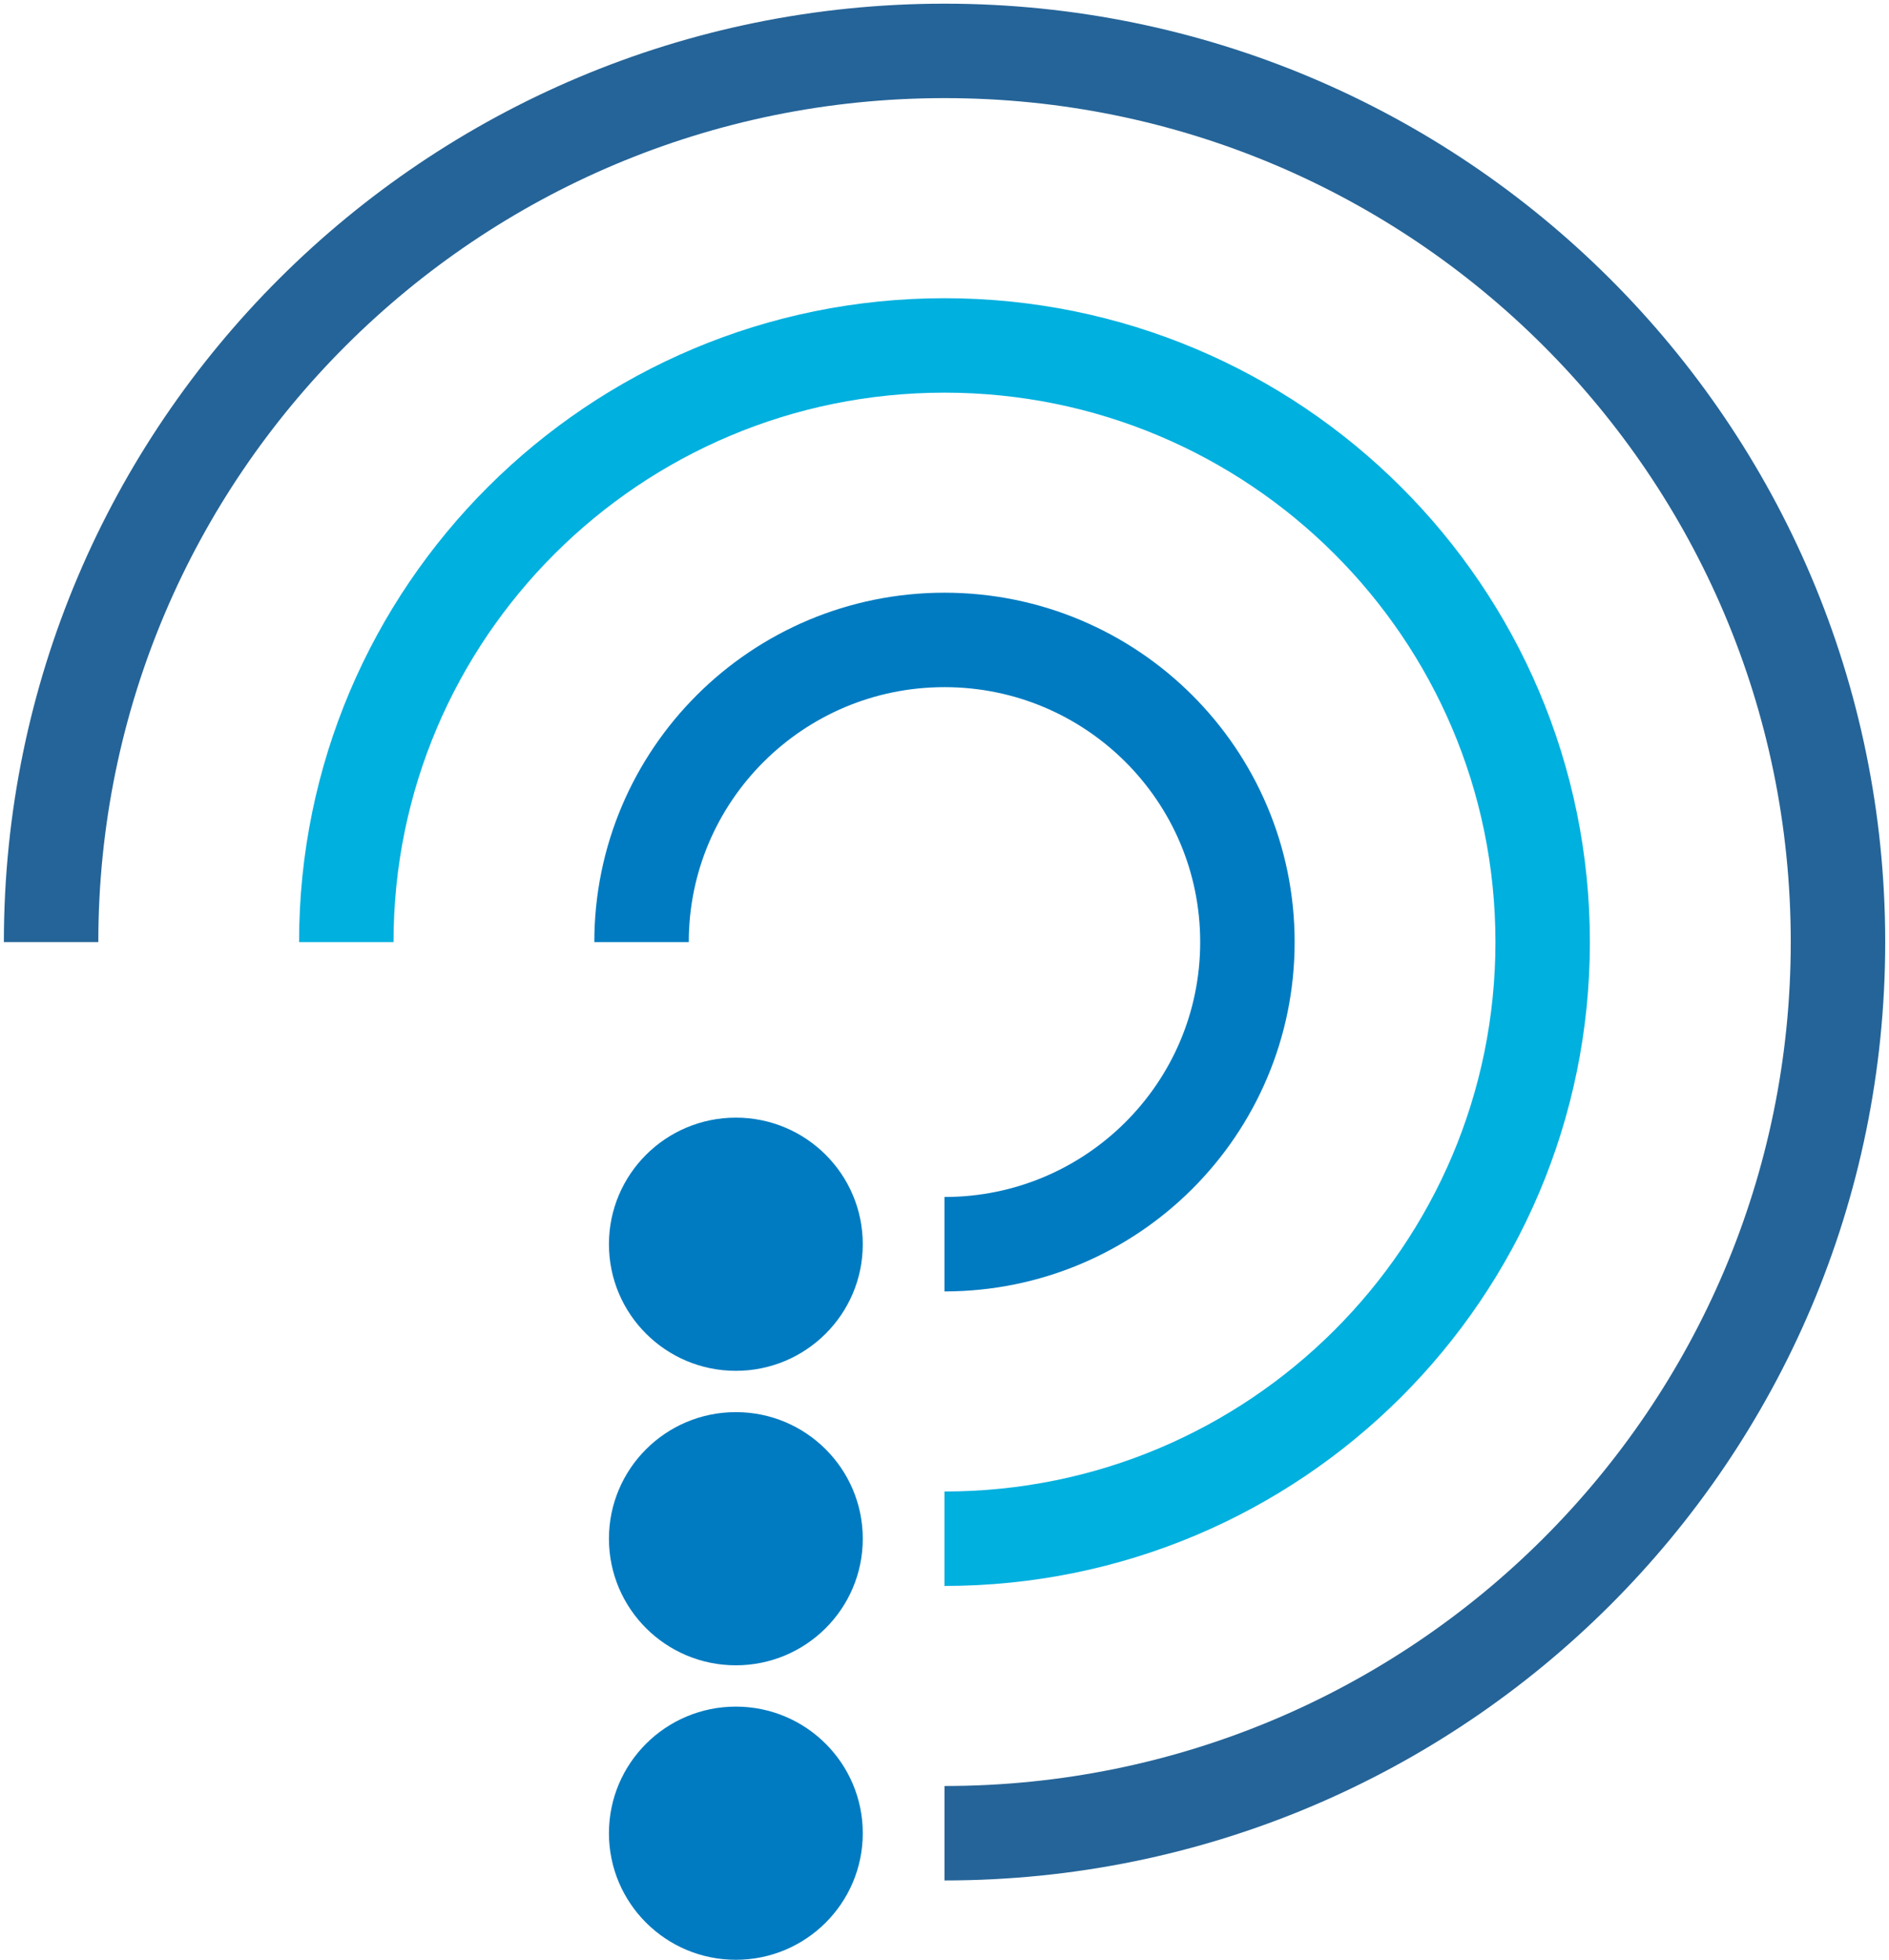
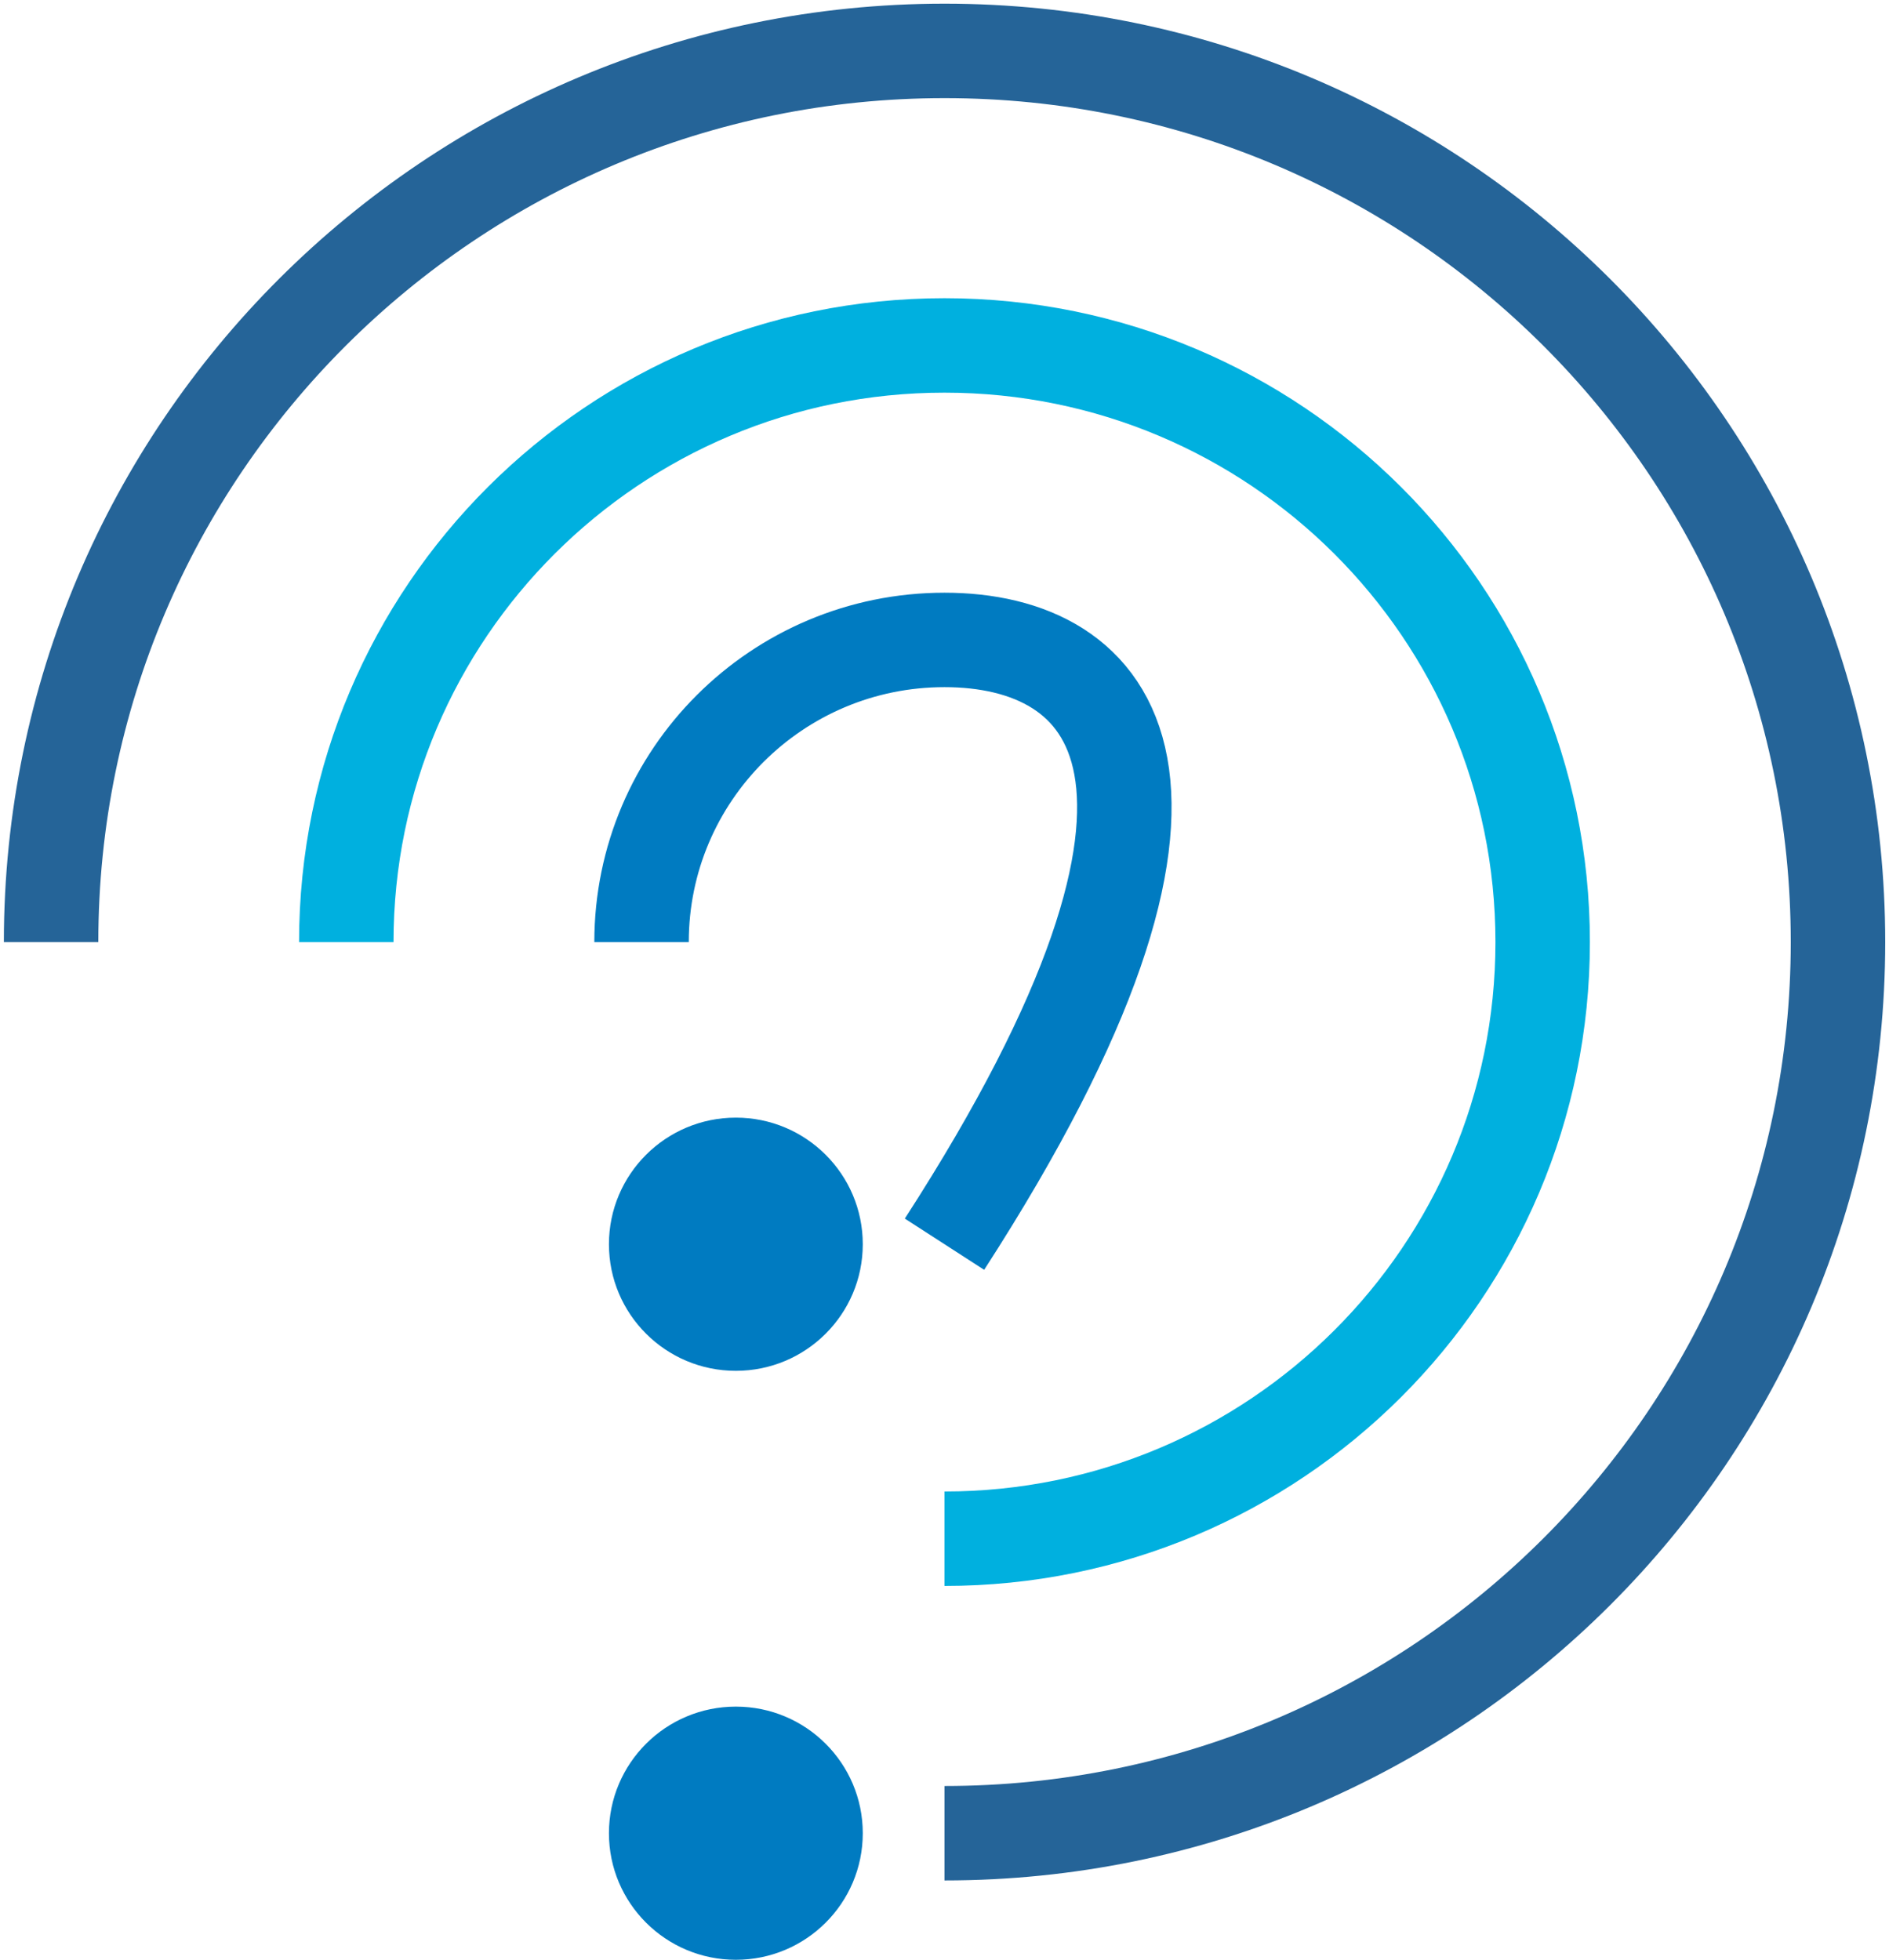
<svg xmlns="http://www.w3.org/2000/svg" width="160" height="166" viewBox="0 0 160 166" fill="none">
  <path d="M80.002 155.278C121.796 155.278 155.679 121.483 155.679 79.794C155.679 38.105 121.798 4.311 80.005 4.311C38.211 4.311 4.328 38.105 4.328 79.794" stroke="#256498" stroke-width="8" stroke-miterlimit="10" />
  <path d="M79.999 130.333C107.981 130.333 130.665 107.707 130.665 79.796C130.665 51.885 107.981 29.259 79.999 29.259C52.017 29.259 29.332 51.883 29.332 79.796" stroke="#00B0DF" stroke-width="8" stroke-miterlimit="10" />
-   <path d="M79.999 105.387C94.169 105.387 105.657 93.929 105.657 79.794C105.657 65.659 94.168 54.203 79.999 54.203C65.829 54.203 54.34 65.661 54.34 79.796" stroke="#007BC1" stroke-width="8" stroke-miterlimit="10" />
+   <path d="M79.999 105.387C105.657 65.659 94.168 54.203 79.999 54.203C65.829 54.203 54.34 65.661 54.34 79.796" stroke="#007BC1" stroke-width="8" stroke-miterlimit="10" />
  <path d="M62.328 165.999C68.265 165.999 73.078 161.199 73.078 155.277C73.078 149.355 68.265 144.554 62.328 144.554C56.391 144.554 51.578 149.355 51.578 155.277C51.578 161.199 56.391 165.999 62.328 165.999Z" fill="#007BC1" />
-   <path d="M62.328 141.055C68.265 141.055 73.078 136.255 73.078 130.333C73.078 124.411 68.265 119.61 62.328 119.61C56.391 119.61 51.578 124.411 51.578 130.333C51.578 136.255 56.391 141.055 62.328 141.055Z" fill="#007BC1" />
  <path d="M62.328 116.112C68.265 116.112 73.078 111.311 73.078 105.389C73.078 99.467 68.265 94.666 62.328 94.666C56.391 94.666 51.578 99.467 51.578 105.389C51.578 111.311 56.391 116.112 62.328 116.112Z" fill="#007BC1" />
</svg>